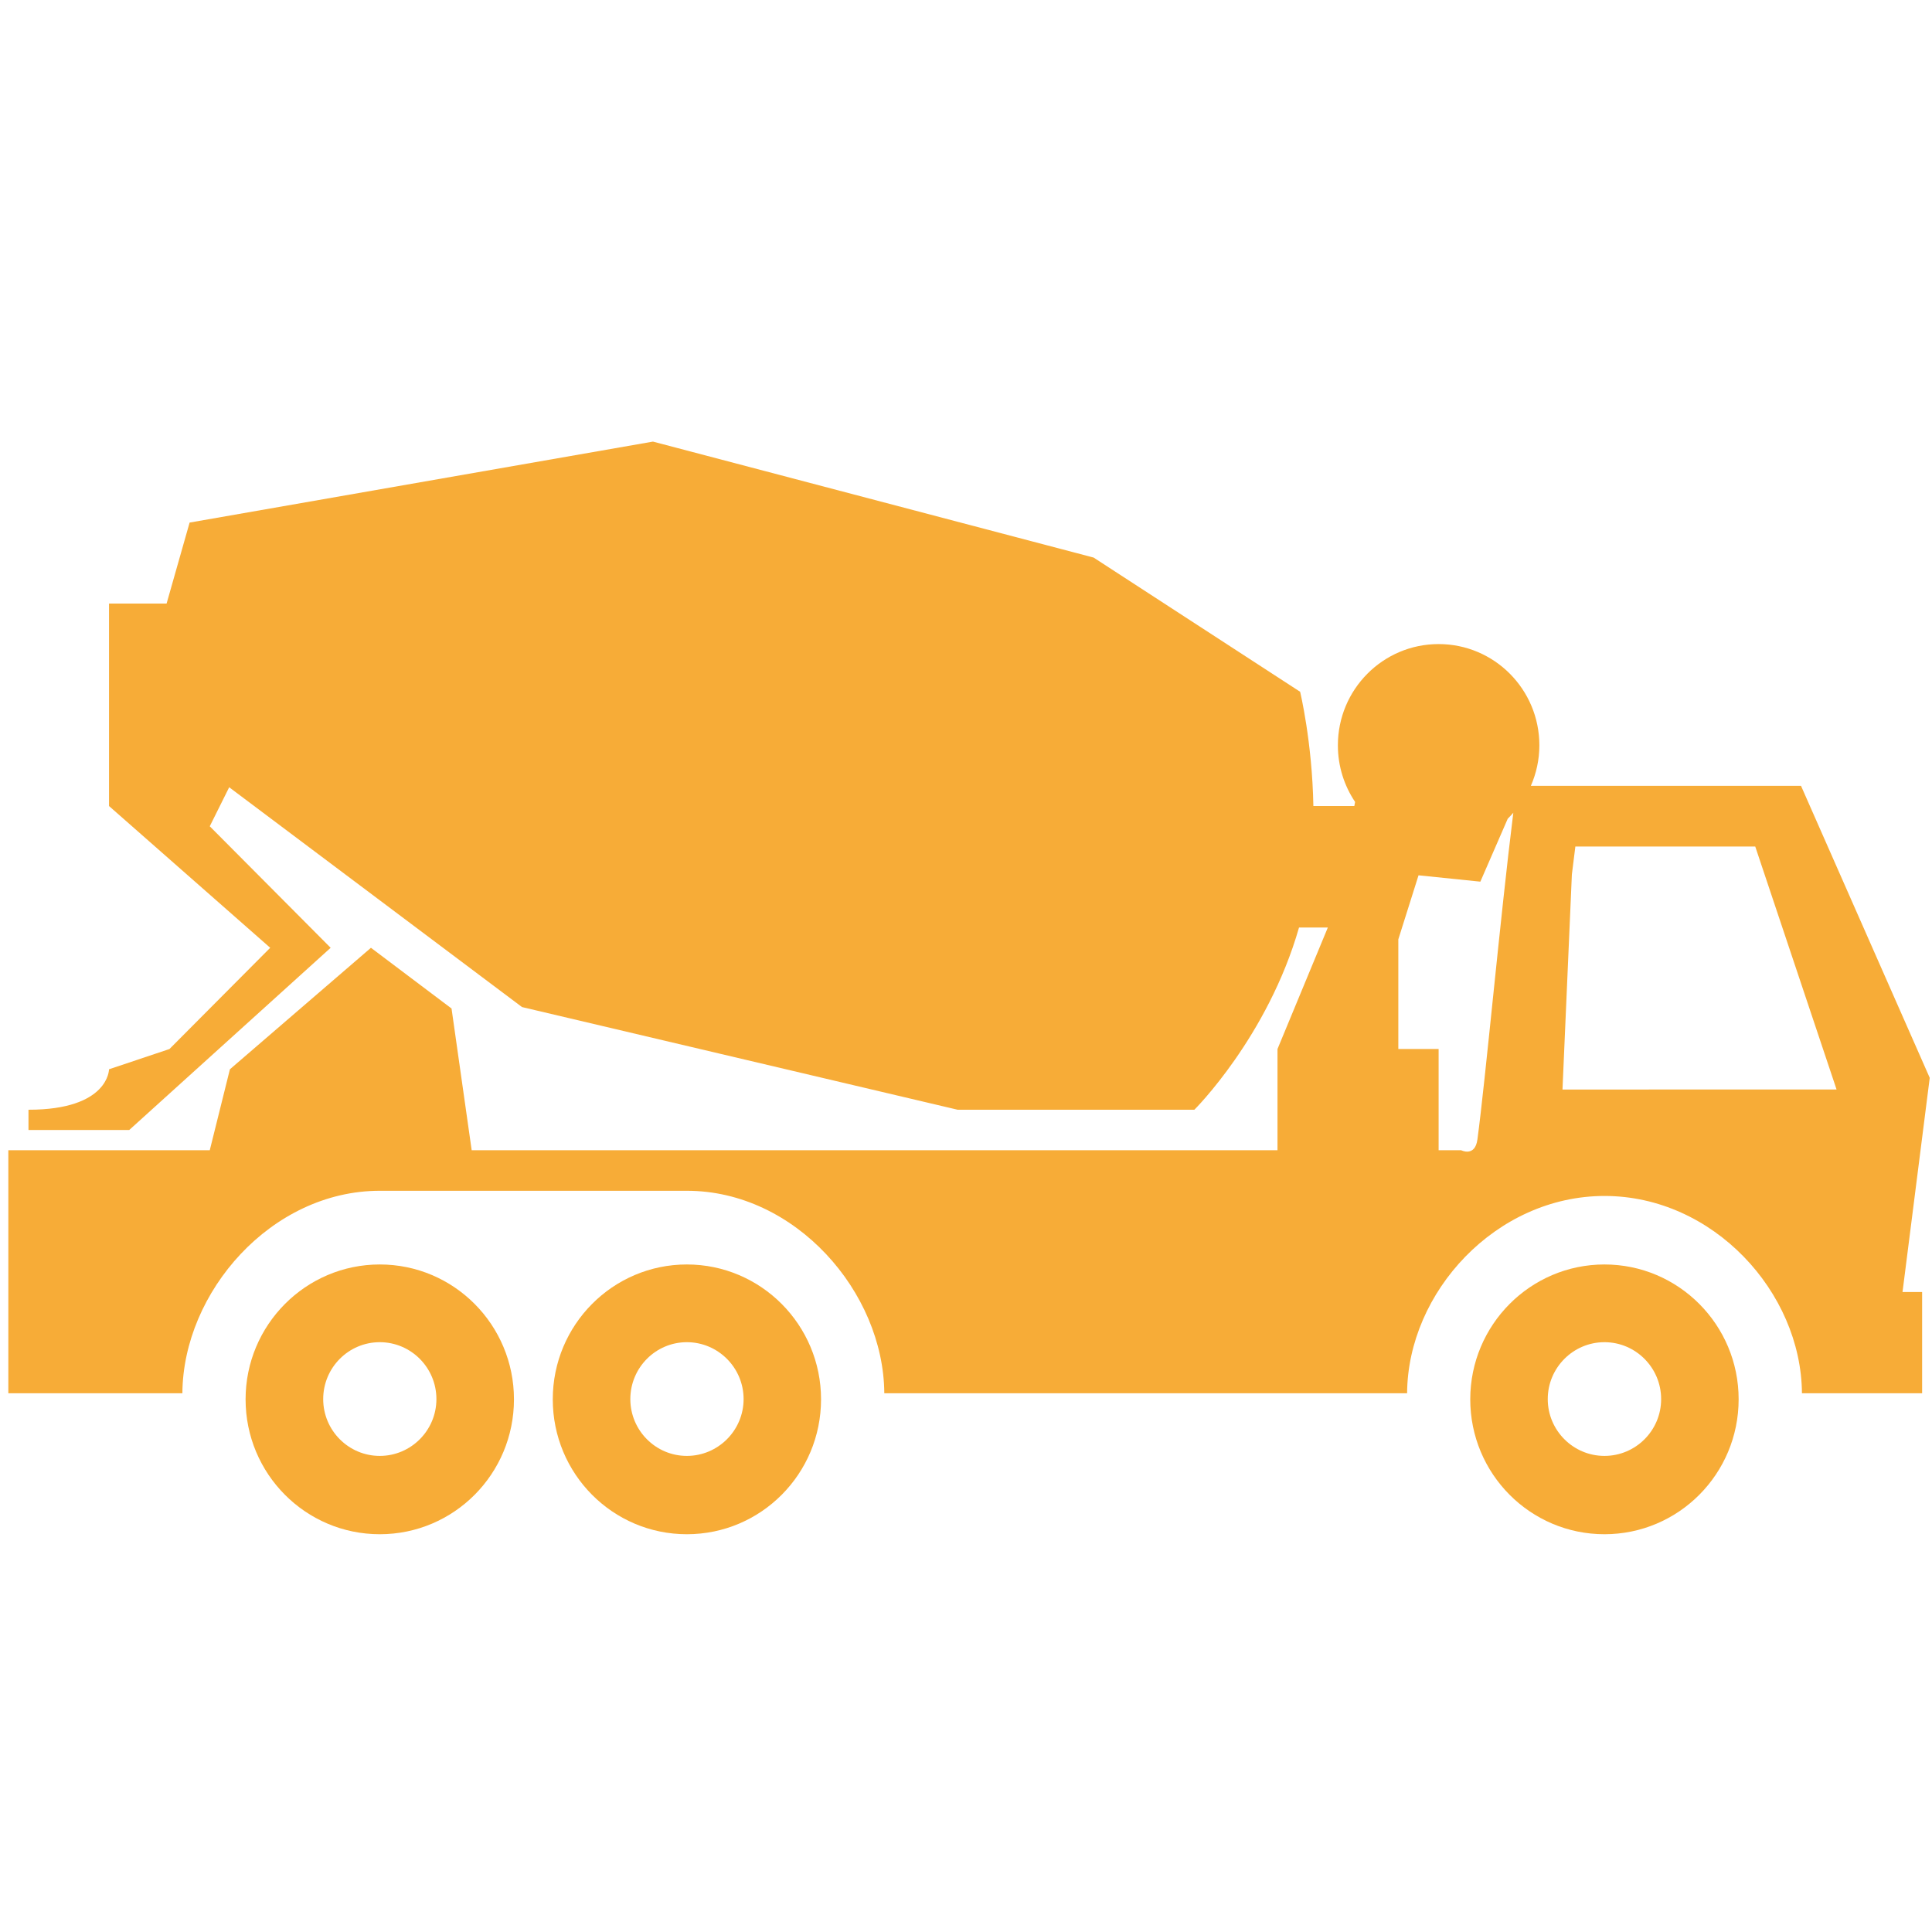
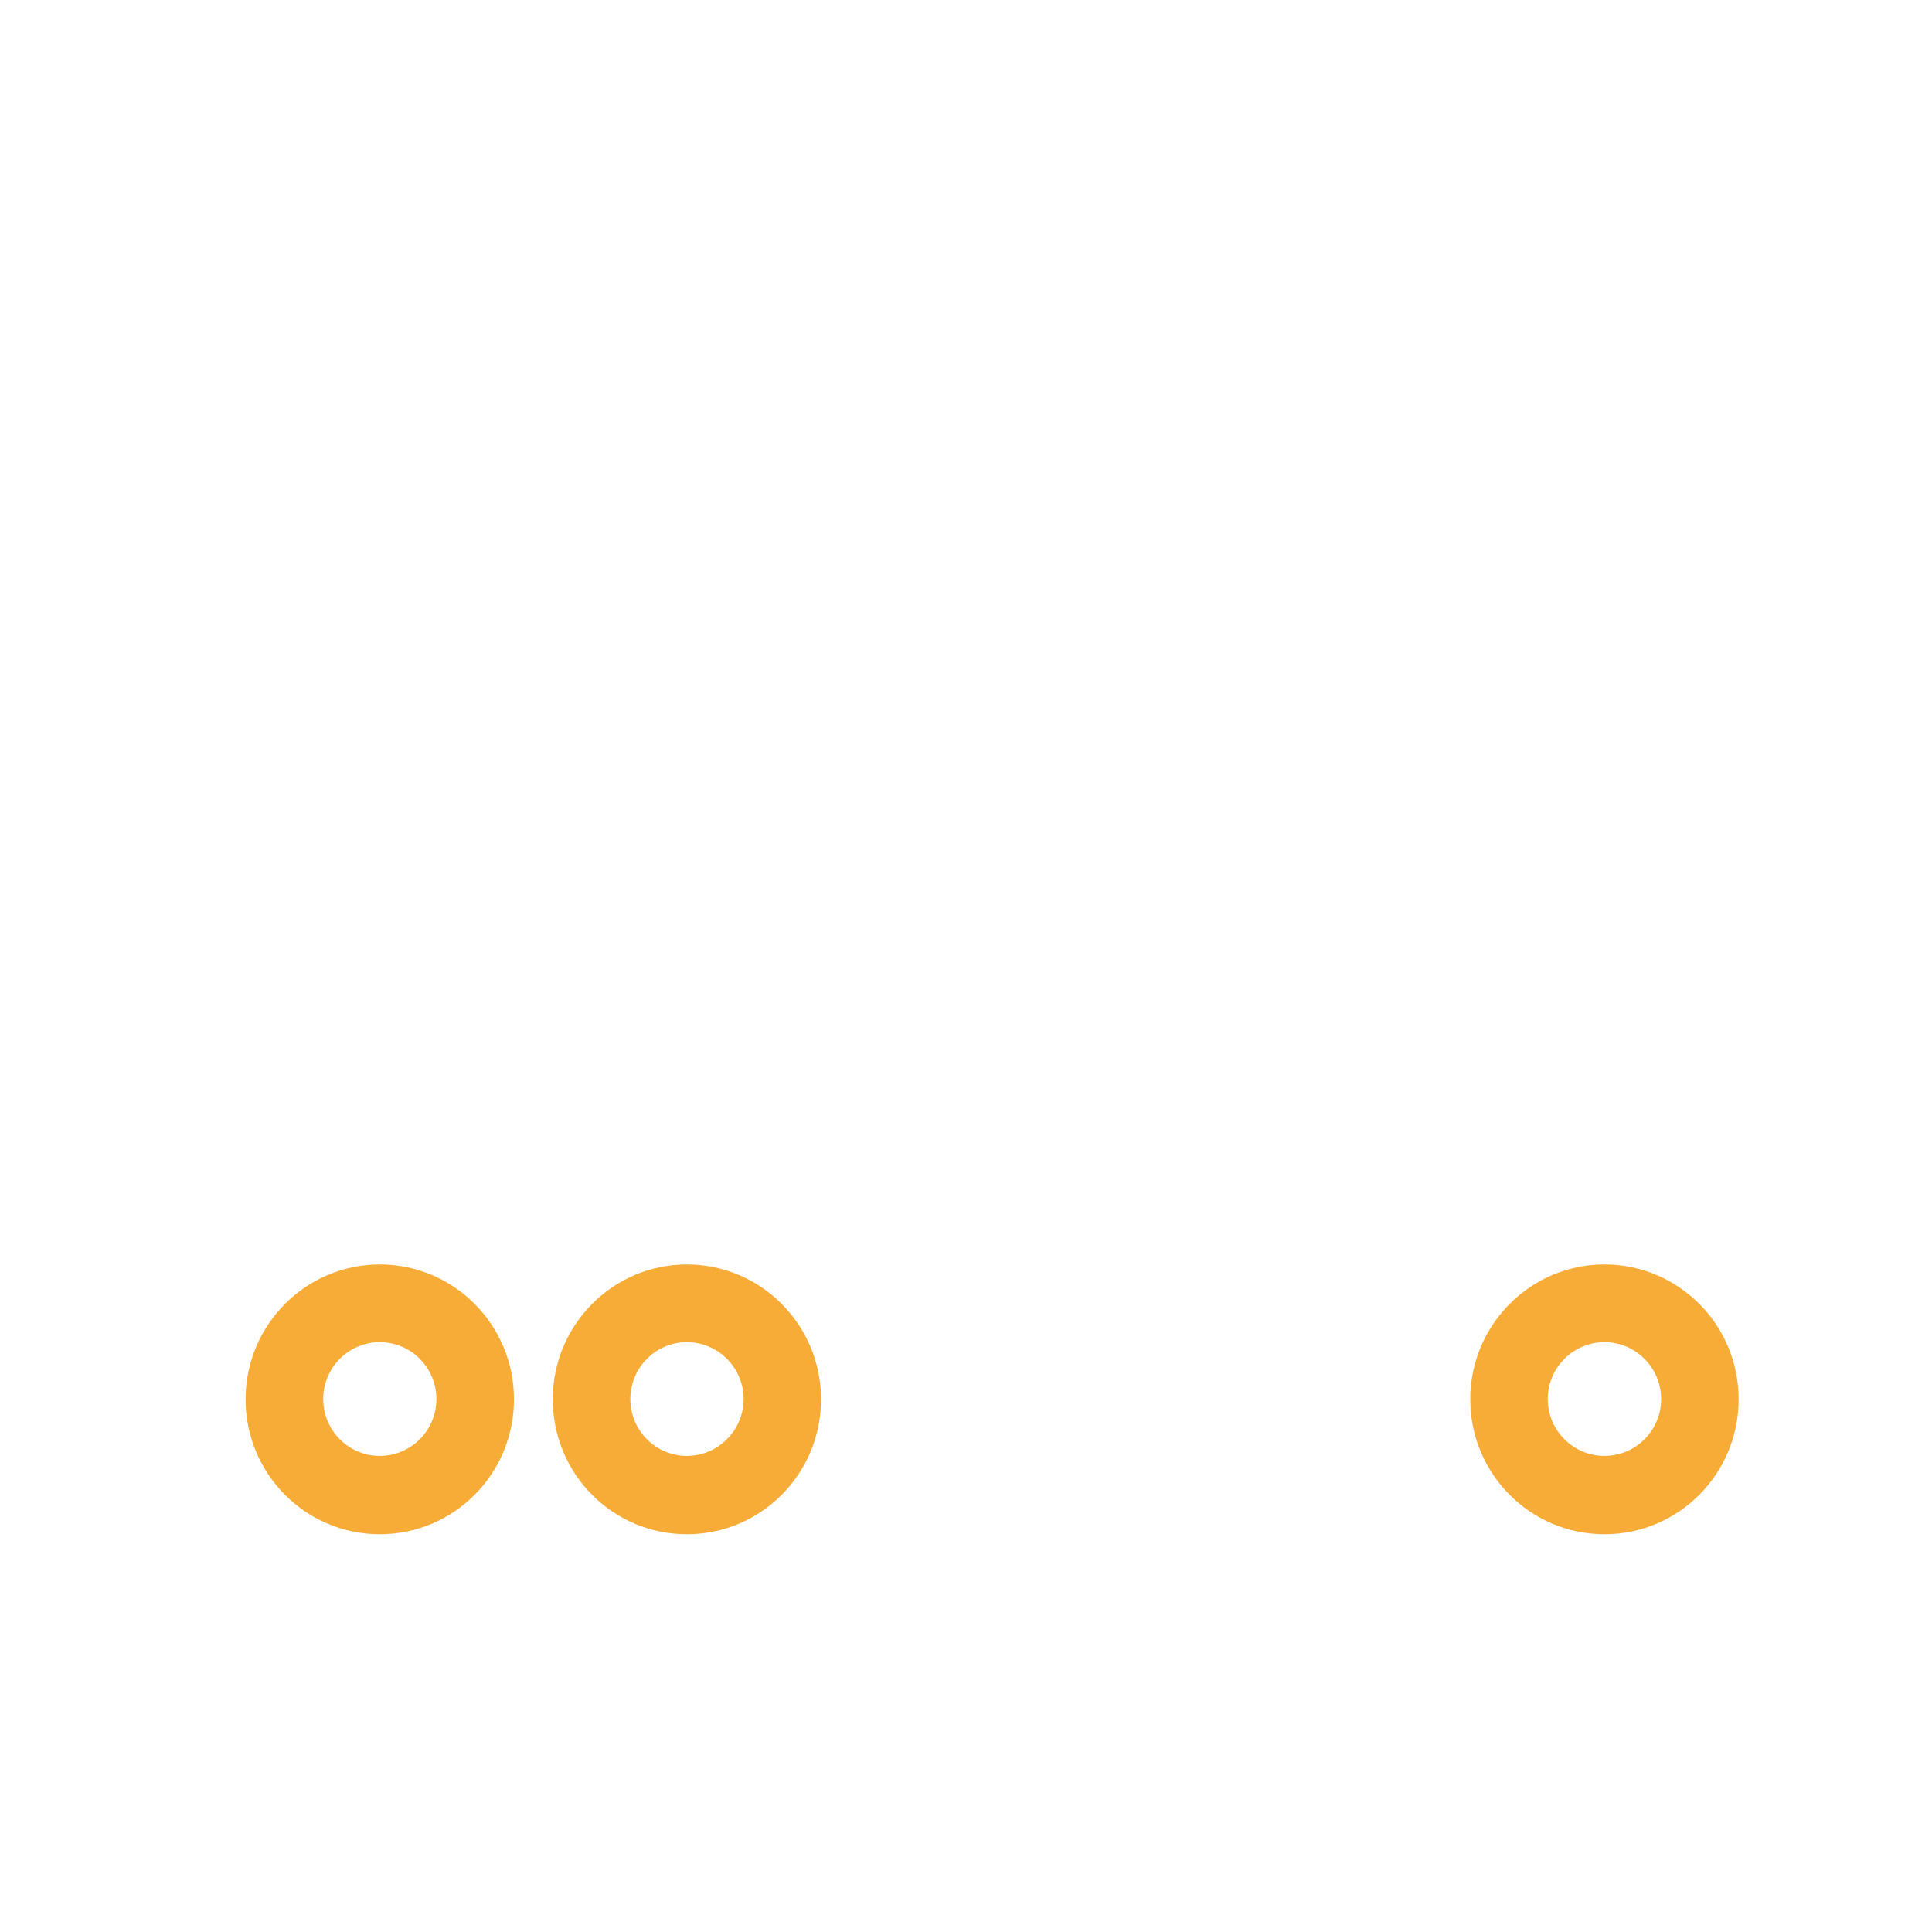
<svg xmlns="http://www.w3.org/2000/svg" width="35" height="35" viewBox="0 0 35 35" fill="none">
  <path d="M6.88 22.907C5.538 22.907 4.449 24.003 4.449 25.35C4.449 26.701 5.537 27.794 6.88 27.794C8.224 27.794 9.311 26.701 9.311 25.35C9.311 24.002 8.224 22.907 6.88 22.907ZM6.88 26.375C6.314 26.375 5.855 25.913 5.855 25.346C5.855 24.777 6.314 24.315 6.88 24.315C7.446 24.315 7.906 24.777 7.906 25.346C7.906 25.913 7.446 26.375 6.88 26.375Z" fill="#F7AC37" />
-   <path d="M34.959 19.526L32.627 14.236H27.733C27.831 14.011 27.887 13.763 27.887 13.502C27.887 12.489 27.07 11.668 26.062 11.668C25.054 11.668 24.237 12.489 24.237 13.502C24.237 13.882 24.352 14.235 24.549 14.528L24.535 14.602H23.793C23.772 13.438 23.553 12.532 23.553 12.532L19.812 10.101L11.829 8L3.435 9.467L3.018 10.934L1.975 10.934V14.602L4.895 17.17L3.07 19.004L1.975 19.371C1.975 19.371 1.975 20.104 0.516 20.104V20.471H2.341L5.99 17.17L3.8 14.969L4.152 14.262L9.457 18.244L17.349 20.104H21.637C21.637 20.104 22.965 18.785 23.533 16.803L24.055 16.803L23.143 19.004V20.838H8.545L8.18 18.27L6.72 17.17L4.165 19.371L3.8 20.838H0.151V25.24H3.304C3.316 23.406 4.915 21.572 6.881 21.572H12.444C14.409 21.572 16.008 23.406 16.02 25.24H25.491C25.502 23.406 27.102 21.666 29.068 21.666C31.034 21.666 32.631 23.406 32.644 25.24H34.821V23.406H34.466L34.959 19.526ZM26.765 20.641C26.722 20.966 26.471 20.838 26.471 20.838H26.062V19.004H25.332V17.017L25.698 15.857L26.818 15.972L27.314 14.832C27.349 14.798 27.382 14.761 27.415 14.724C27.178 16.621 26.909 19.578 26.765 20.641ZM28.306 19.738L28.476 15.841L28.539 15.336H31.798L33.271 19.737L28.306 19.738Z" fill="#F7AC37" />
  <path d="M29.066 22.907C27.724 22.907 26.635 24.003 26.635 25.35C26.635 26.701 27.724 27.794 29.066 27.794C30.409 27.794 31.497 26.701 31.497 25.35C31.498 24.002 30.409 22.907 29.066 22.907ZM29.066 26.375C28.5 26.375 28.039 25.913 28.039 25.346C28.039 24.777 28.501 24.315 29.066 24.315C29.632 24.315 30.093 24.777 30.093 25.346C30.094 25.913 29.633 26.375 29.066 26.375Z" fill="#F7AC37" />
-   <path d="M12.443 22.907C11.1 22.907 10.014 24.003 10.014 25.35C10.014 26.701 11.1 27.794 12.443 27.794C13.786 27.794 14.874 26.701 14.874 25.35C14.874 24.002 13.785 22.907 12.443 22.907ZM12.443 26.375C11.878 26.375 11.419 25.913 11.419 25.346C11.419 24.777 11.878 24.315 12.443 24.315C13.009 24.315 13.471 24.777 13.471 25.346C13.471 25.913 13.009 26.375 12.443 26.375Z" fill="#F7AC37" />
+   <path d="M12.443 22.907C11.1 22.907 10.014 24.003 10.014 25.35C10.014 26.701 11.1 27.794 12.443 27.794C13.786 27.794 14.874 26.701 14.874 25.35C14.874 24.002 13.785 22.907 12.443 22.907ZM12.443 26.375C11.878 26.375 11.419 25.913 11.419 25.346C11.419 24.777 11.878 24.315 12.443 24.315C13.009 24.315 13.471 24.777 13.471 25.346C13.471 25.913 13.009 26.375 12.443 26.375" fill="#F7AC37" />
</svg>